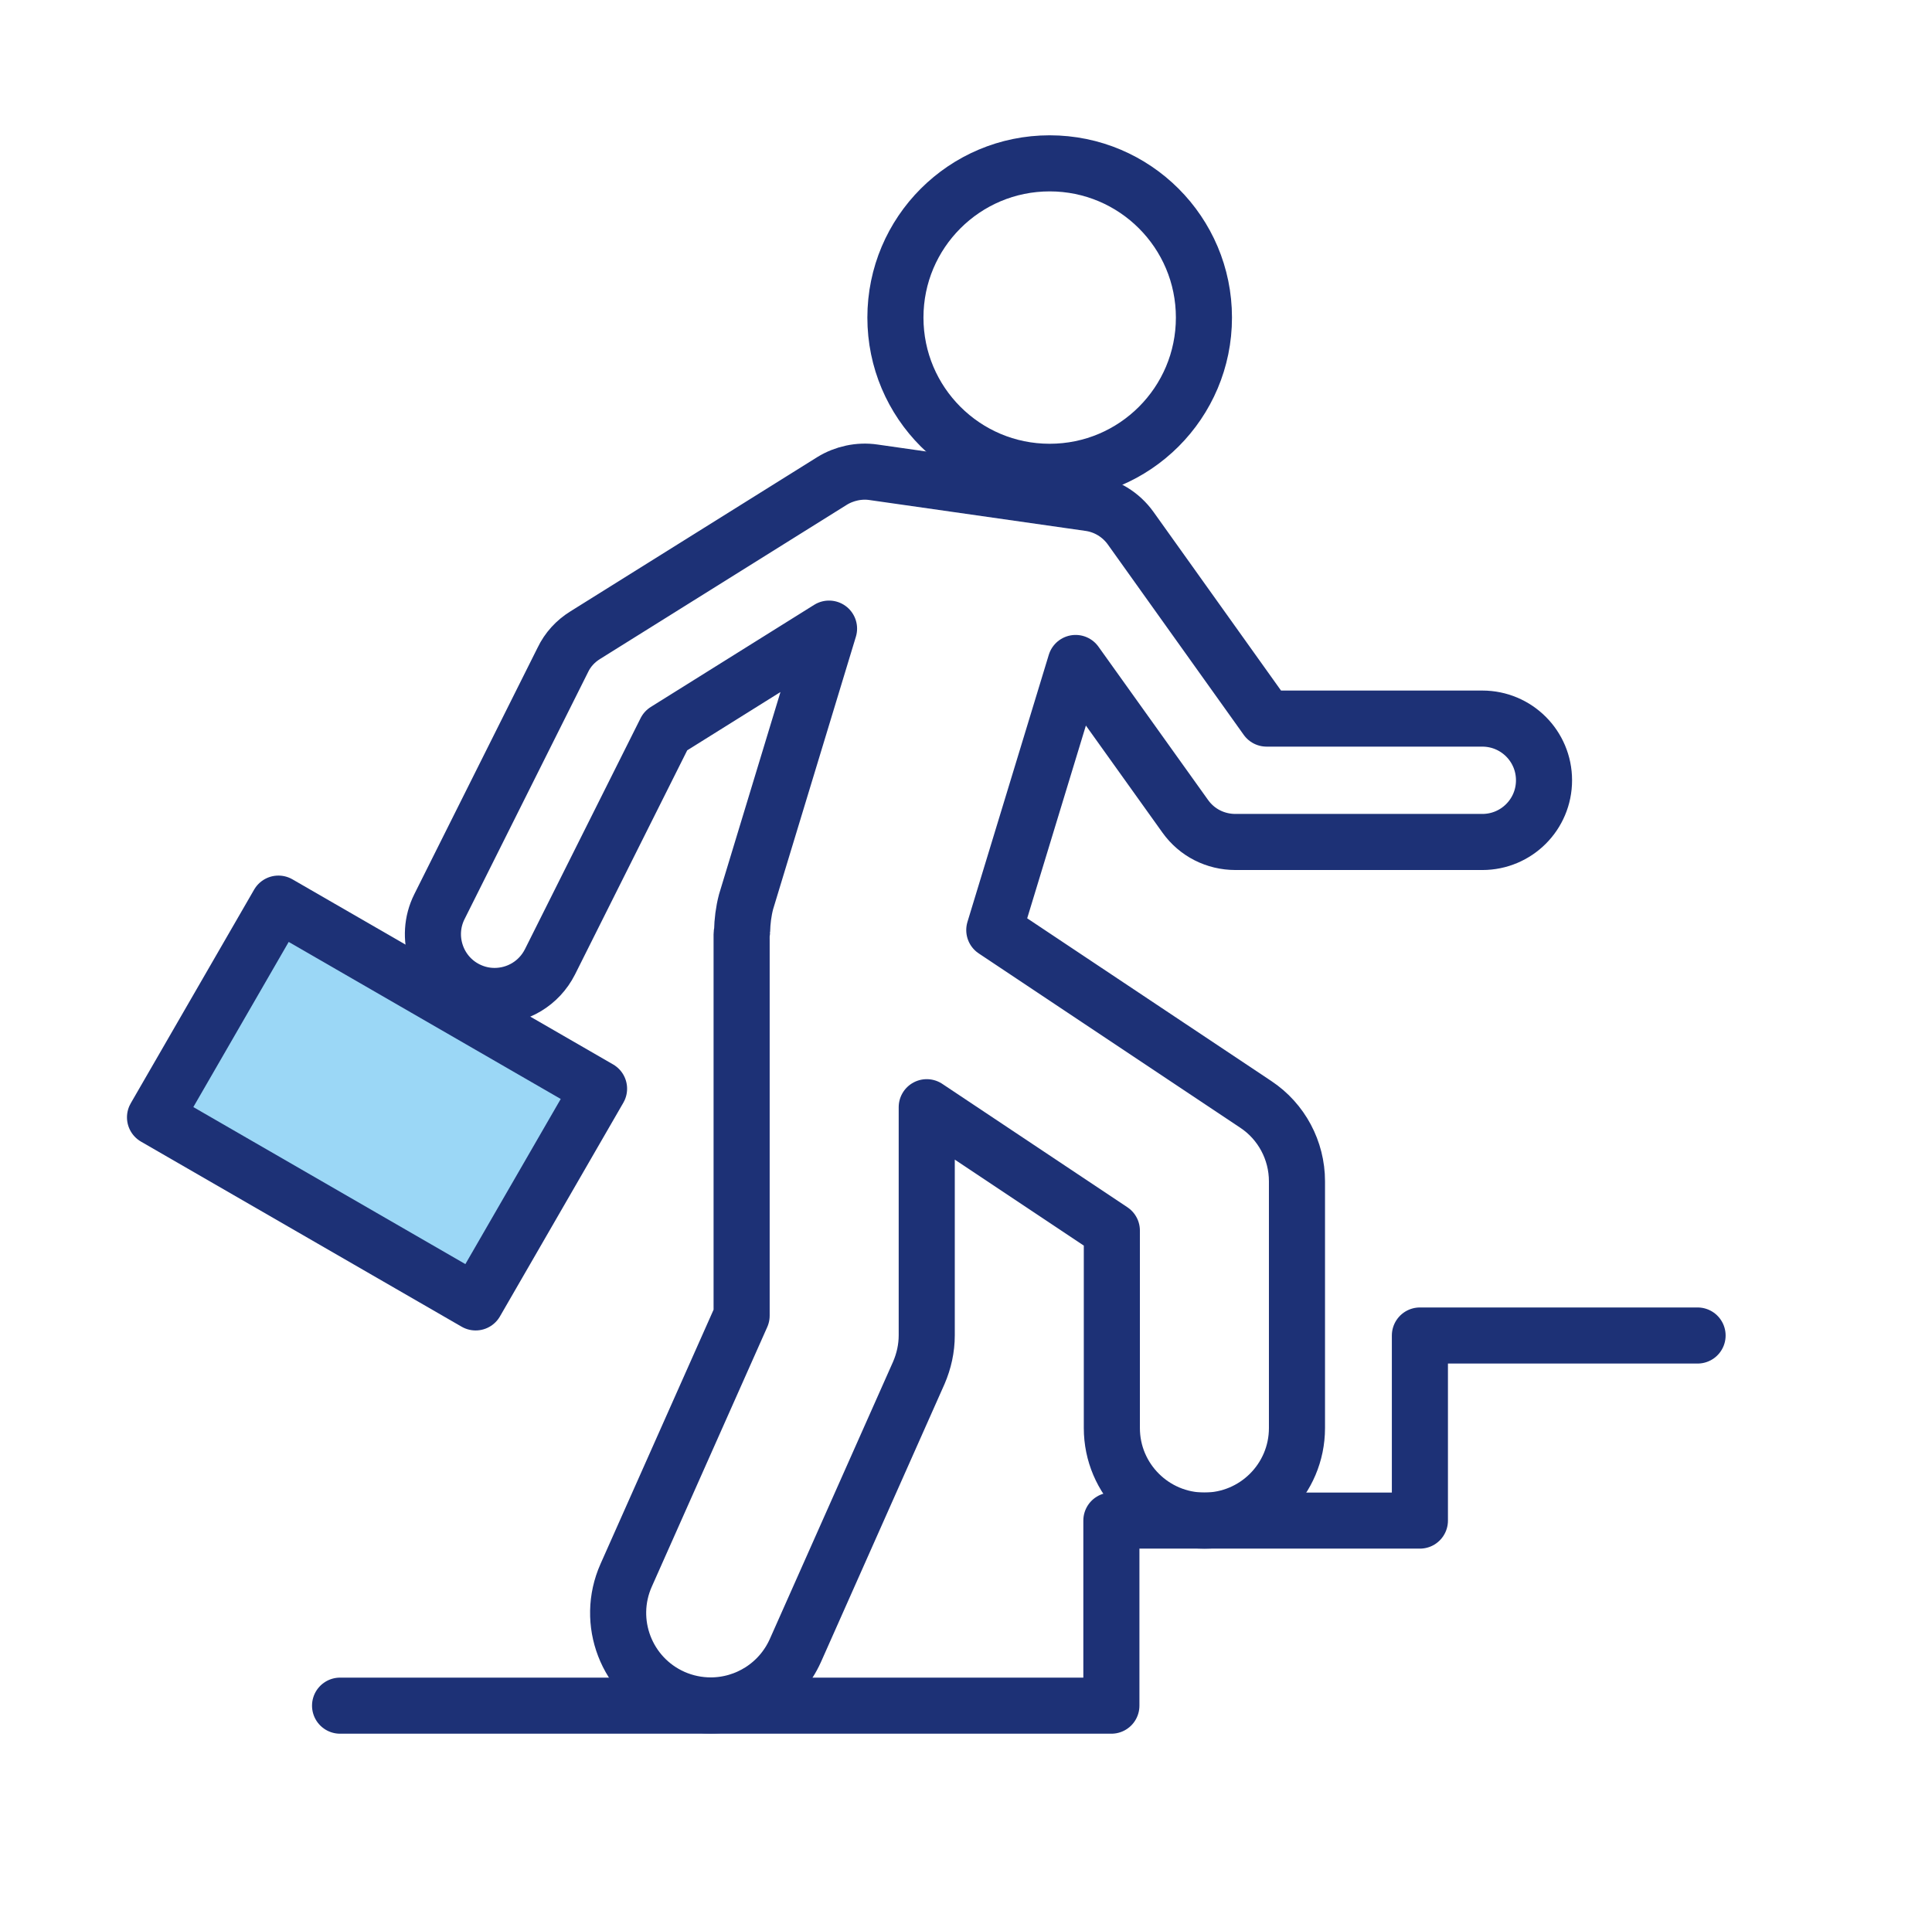
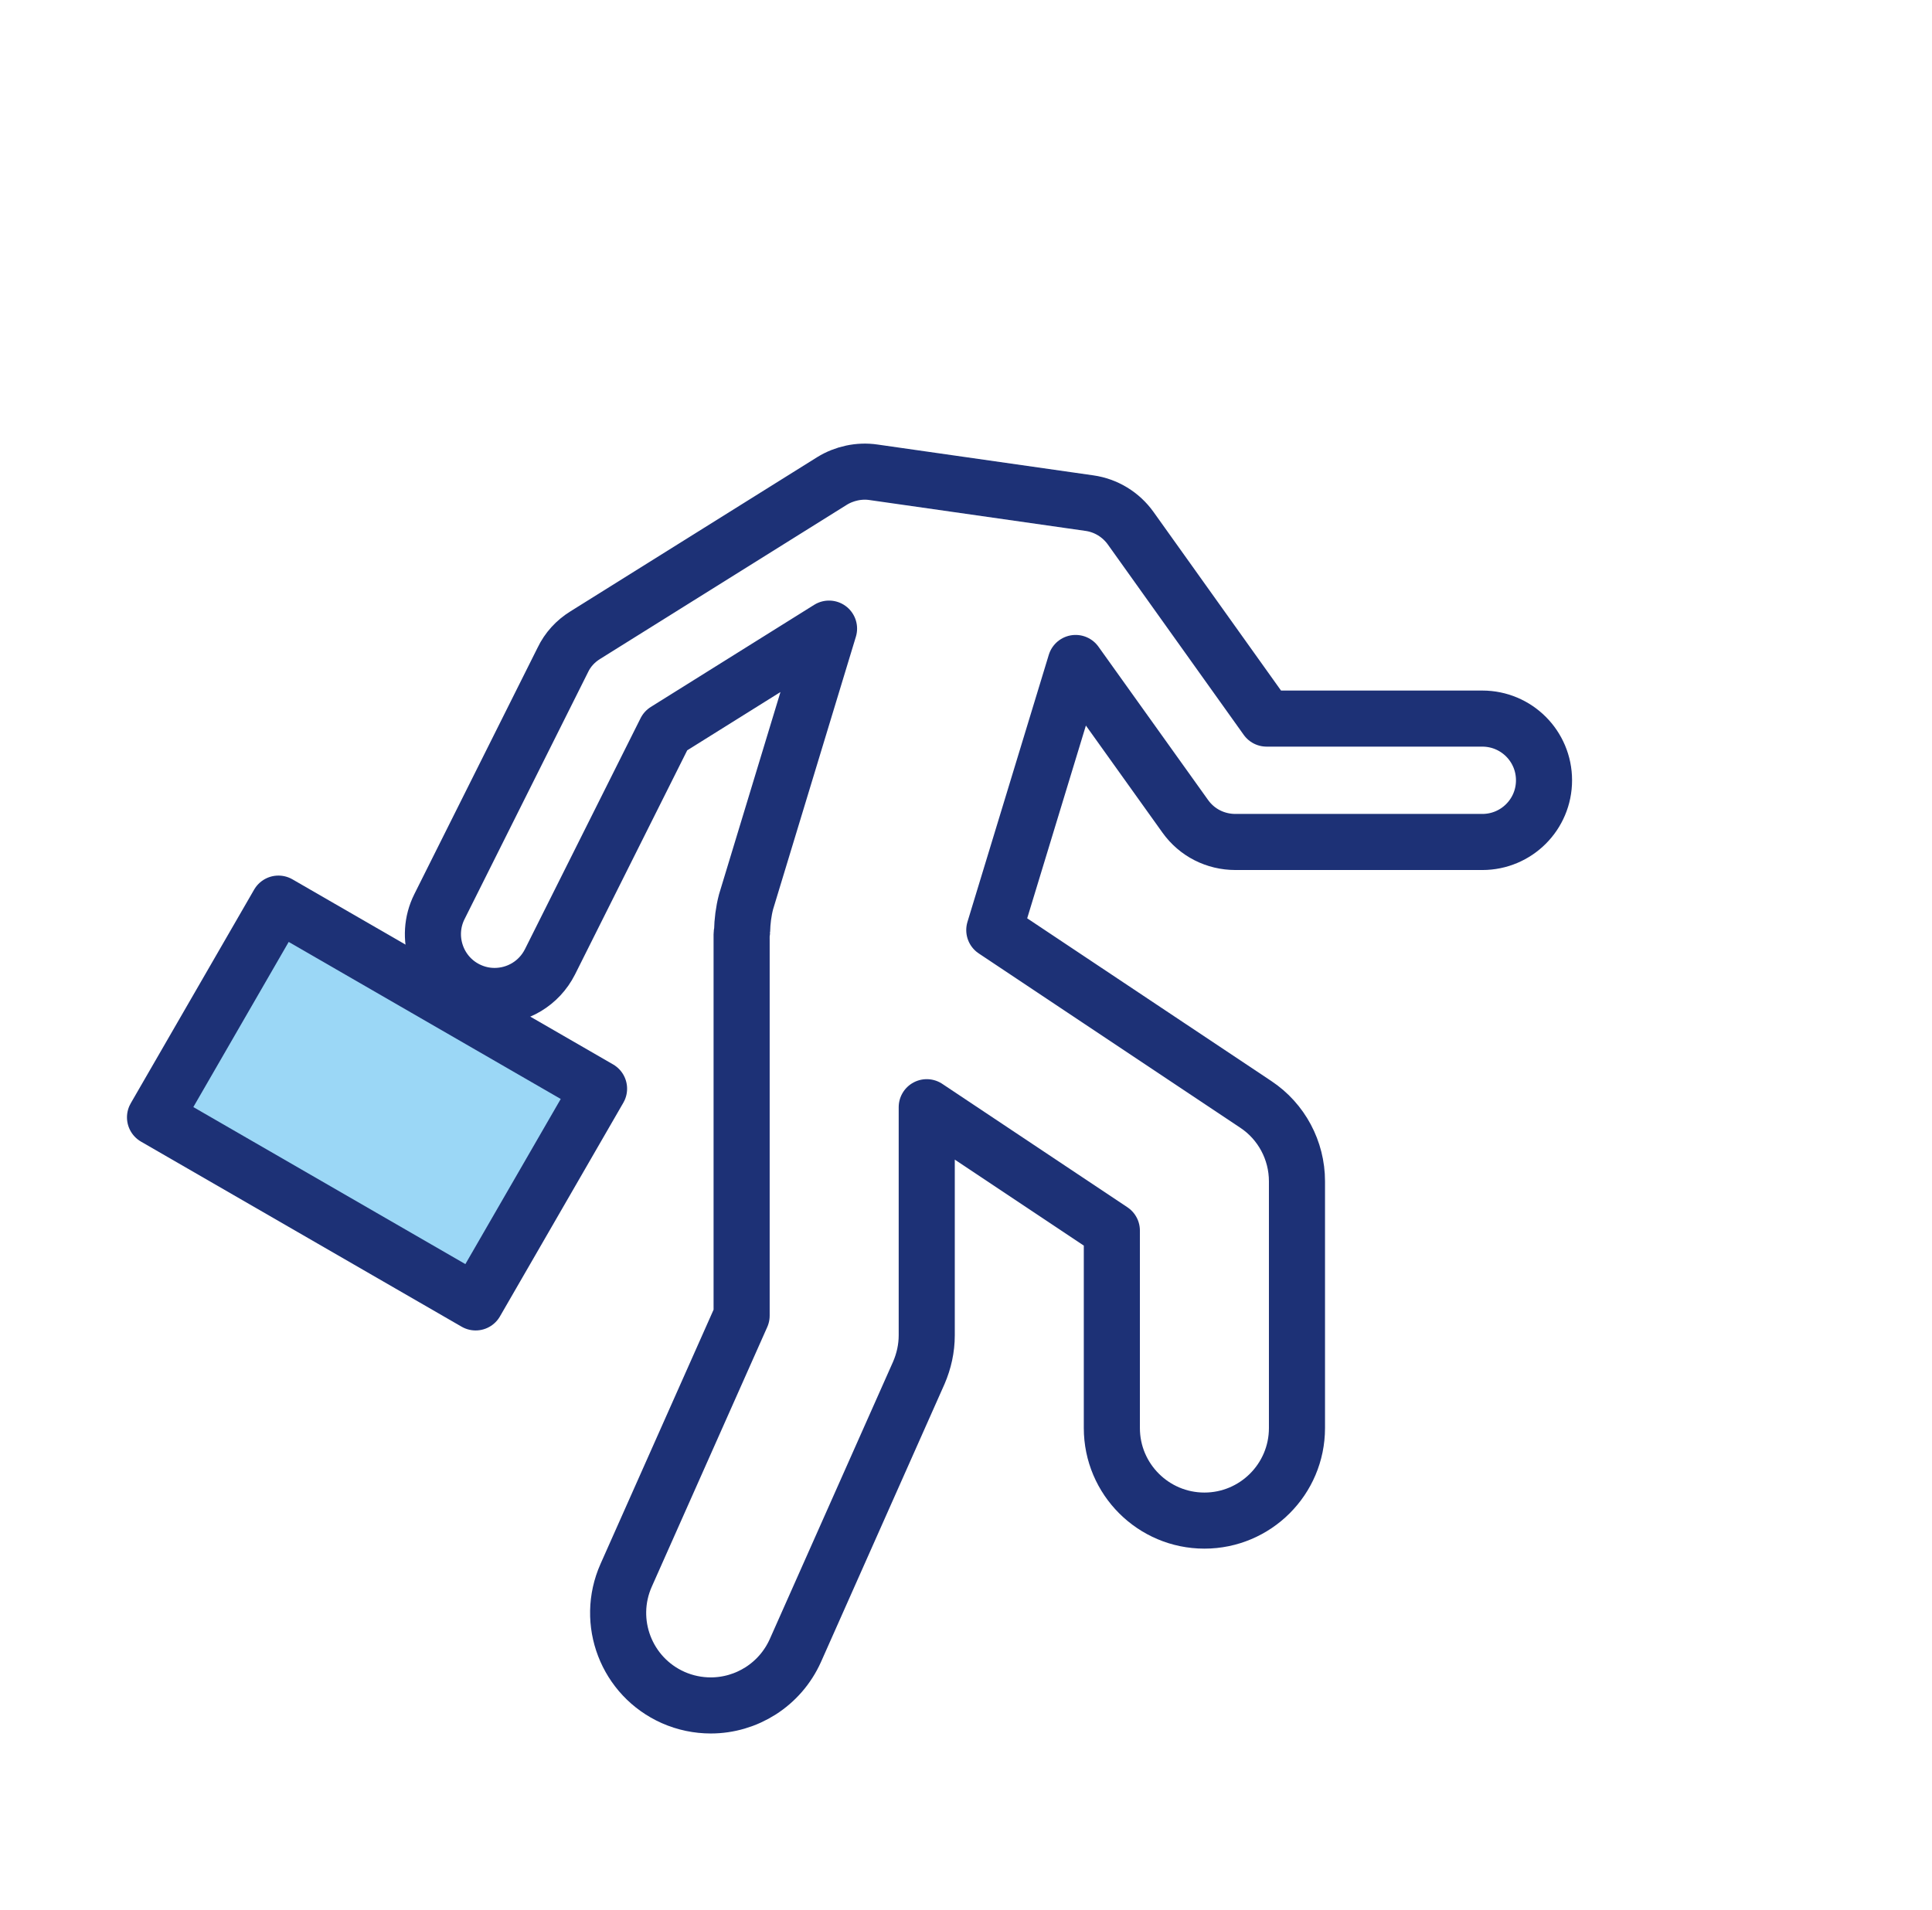
<svg xmlns="http://www.w3.org/2000/svg" id="building_capability" data-name="building capability" viewBox="0 0 82.66 81.74">
  <defs>
    <style>
      .cls-1 {
        fill: none;
      }

      .cls-1, .cls-2 {
        stroke: #1d3176;
        stroke-linecap: round;
        stroke-linejoin: round;
        stroke-width: 2.4px;
      }

      .cls-2 {
        fill: #9bd7f6;
      }
    </style>
  </defs>
  <path class="cls-1" d="m63.39,30.75h-9.2l-5.81-8.14c-.42-.59-1.06-.98-1.77-1.08l-9.24-1.32c-.61-.09-1.25.05-1.77.37l-10.56,6.6c-.42.26-.75.62-.96,1.06l-5.28,10.56c-.65,1.3-.12,2.89,1.18,3.54.38.19.78.28,1.18.28.97,0,1.9-.53,2.37-1.46h0l4.95-9.89,6.99-4.37-3.55,11.69c-.11.42-.16.84-.17,1.26,0,.04-.02.08-.02.13v16.32l-4.94,11.11c-.89,2,.01,4.34,2.01,5.23.52.23,1.07.34,1.61.34,1.52,0,2.96-.88,3.62-2.35l5.28-11.88c.22-.51.34-1.05.34-1.61v-9.76l7.92,5.28v8.45c0,2.19,1.78,3.96,3.96,3.96s3.96-1.77,3.96-3.96v-10.56c0-1.32-.66-2.56-1.76-3.29l-11.19-7.46,3.48-11.43,4.69,6.56c.5.7,1.29,1.1,2.15,1.1h10.56c1.46,0,2.64-1.18,2.64-2.64s-1.18-2.64-2.64-2.64Z" />
-   <circle class="cls-1" cx="44.91" cy="13.59" r="6.6" />
-   <polyline class="cls-1" points="72.63 57.15 60.75 57.15 60.75 65.07 47.55 65.07 47.55 72.99 14.55 72.99" />
  <rect class="cls-2" x="10.85" y="39.28" width="10.56" height="15.84" transform="translate(-32.81 37.57) rotate(-60)" />
</svg>